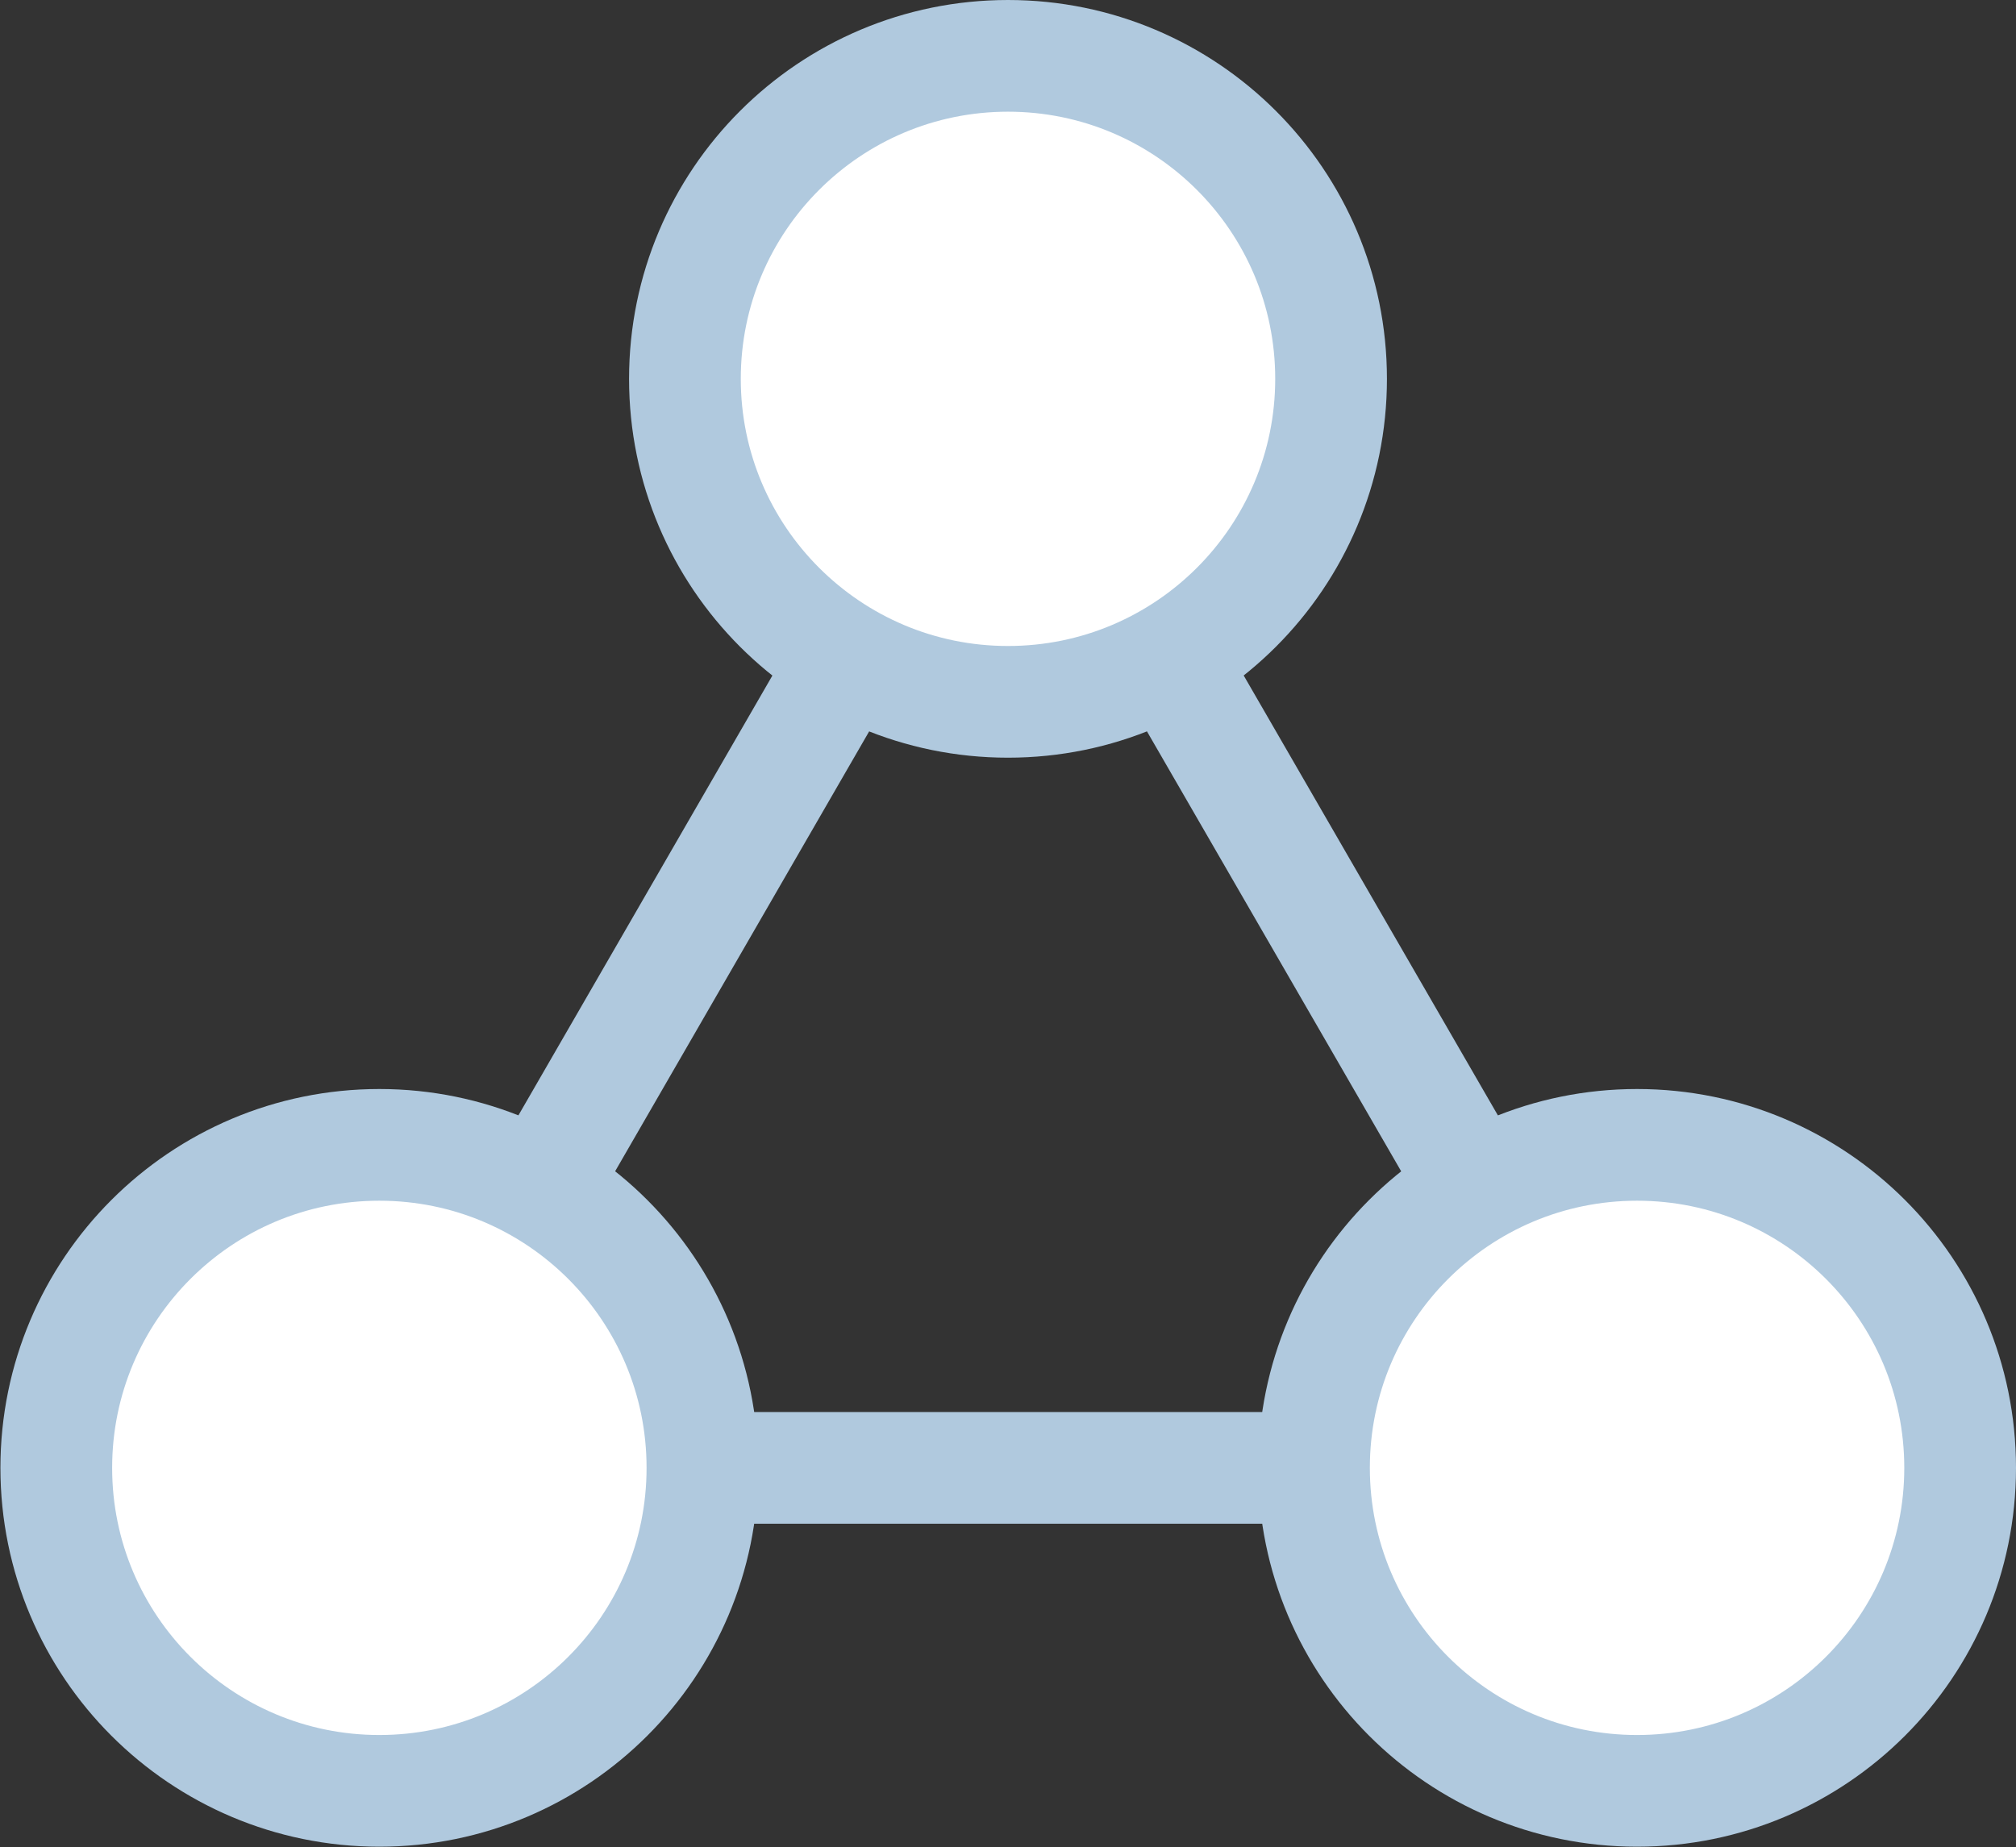
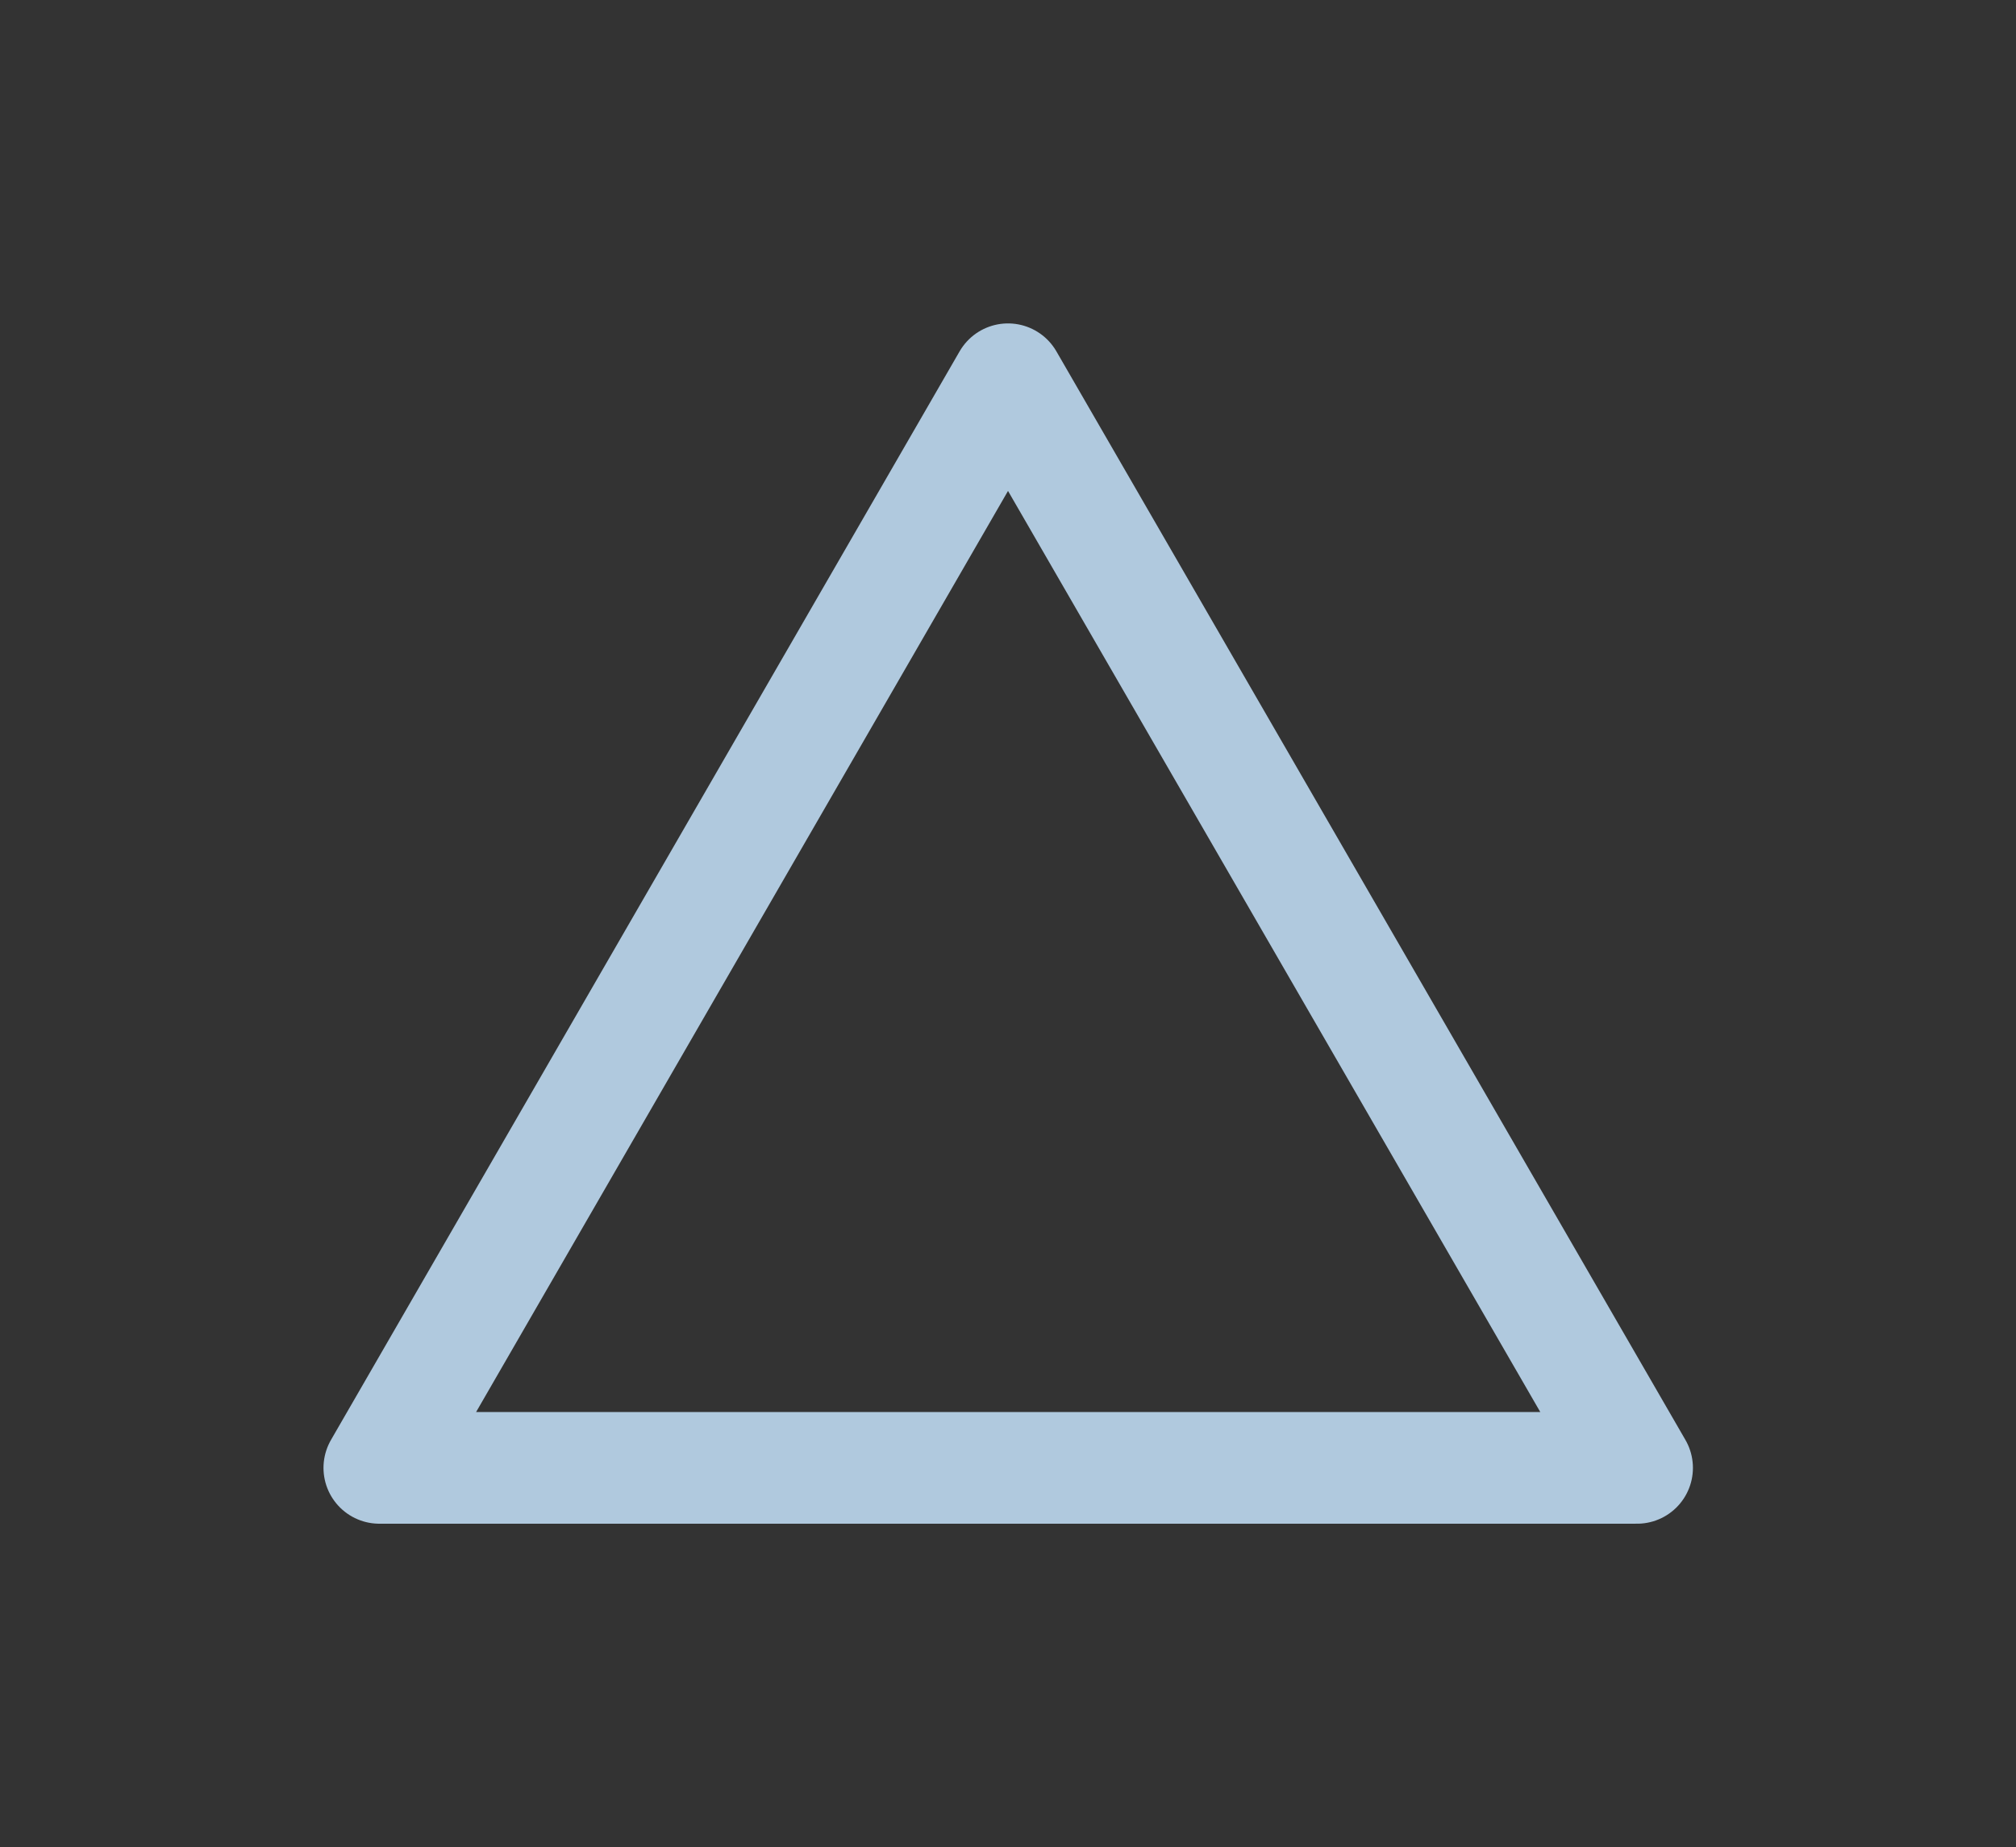
<svg xmlns="http://www.w3.org/2000/svg" id="uuid-1a700cc8-94e8-4708-bf50-952e794e039d" data-name="レイヤー_2" viewBox="0 0 48.36 44.32">
  <rect x="0" y="0" width="48.36" height="44.32" fill="#333333" stroke="none" />
  <defs>
    <style>
      .uuid-6343bb03-774c-4efc-a324-e50aa93442fd {
        fill: #fff;
      }

      .uuid-6343bb03-774c-4efc-a324-e50aa93442fd, .uuid-f2c87319-7d09-46cd-a5a2-d45d59a5a401 {
        stroke: #b0c9de;
        stroke-linecap: round;
        stroke-linejoin: round;
        stroke-width: 2.68px;
      }

      .uuid-f2c87319-7d09-46cd-a5a2-d45d59a5a401 {
        fill: none;
      }
    </style>
  </defs>
  <g id="uuid-41dafdb0-f758-4d31-b600-859c3481df30" data-name="アートワ_xFF1D_ク">
    <g>
      <polygon class="uuid-f2c87319-7d09-46cd-a5a2-d45d59a5a401" points="24.18 9.1 9.1 35.22 39.27 35.22 24.18 9.1" />
      <g>
-         <path class="uuid-6343bb03-774c-4efc-a324-e50aa93442fd" d="M9.1,27.47c-4.28,0-7.75,3.47-7.75,7.75s3.47,7.75,7.75,7.75,7.75-3.47,7.75-7.75-3.47-7.75-7.75-7.75Z" />
-         <path class="uuid-6343bb03-774c-4efc-a324-e50aa93442fd" d="M39.27,27.47c-4.28,0-7.75,3.47-7.75,7.75s3.47,7.75,7.75,7.75,7.75-3.47,7.75-7.75-3.47-7.75-7.75-7.75Z" />
-         <path class="uuid-6343bb03-774c-4efc-a324-e50aa93442fd" d="M24.18,1.34c-4.28,0-7.75,3.47-7.75,7.75s3.47,7.75,7.75,7.75,7.75-3.47,7.75-7.75-3.47-7.75-7.75-7.75Z" />
-       </g>
+         </g>
    </g>
  </g>
</svg>